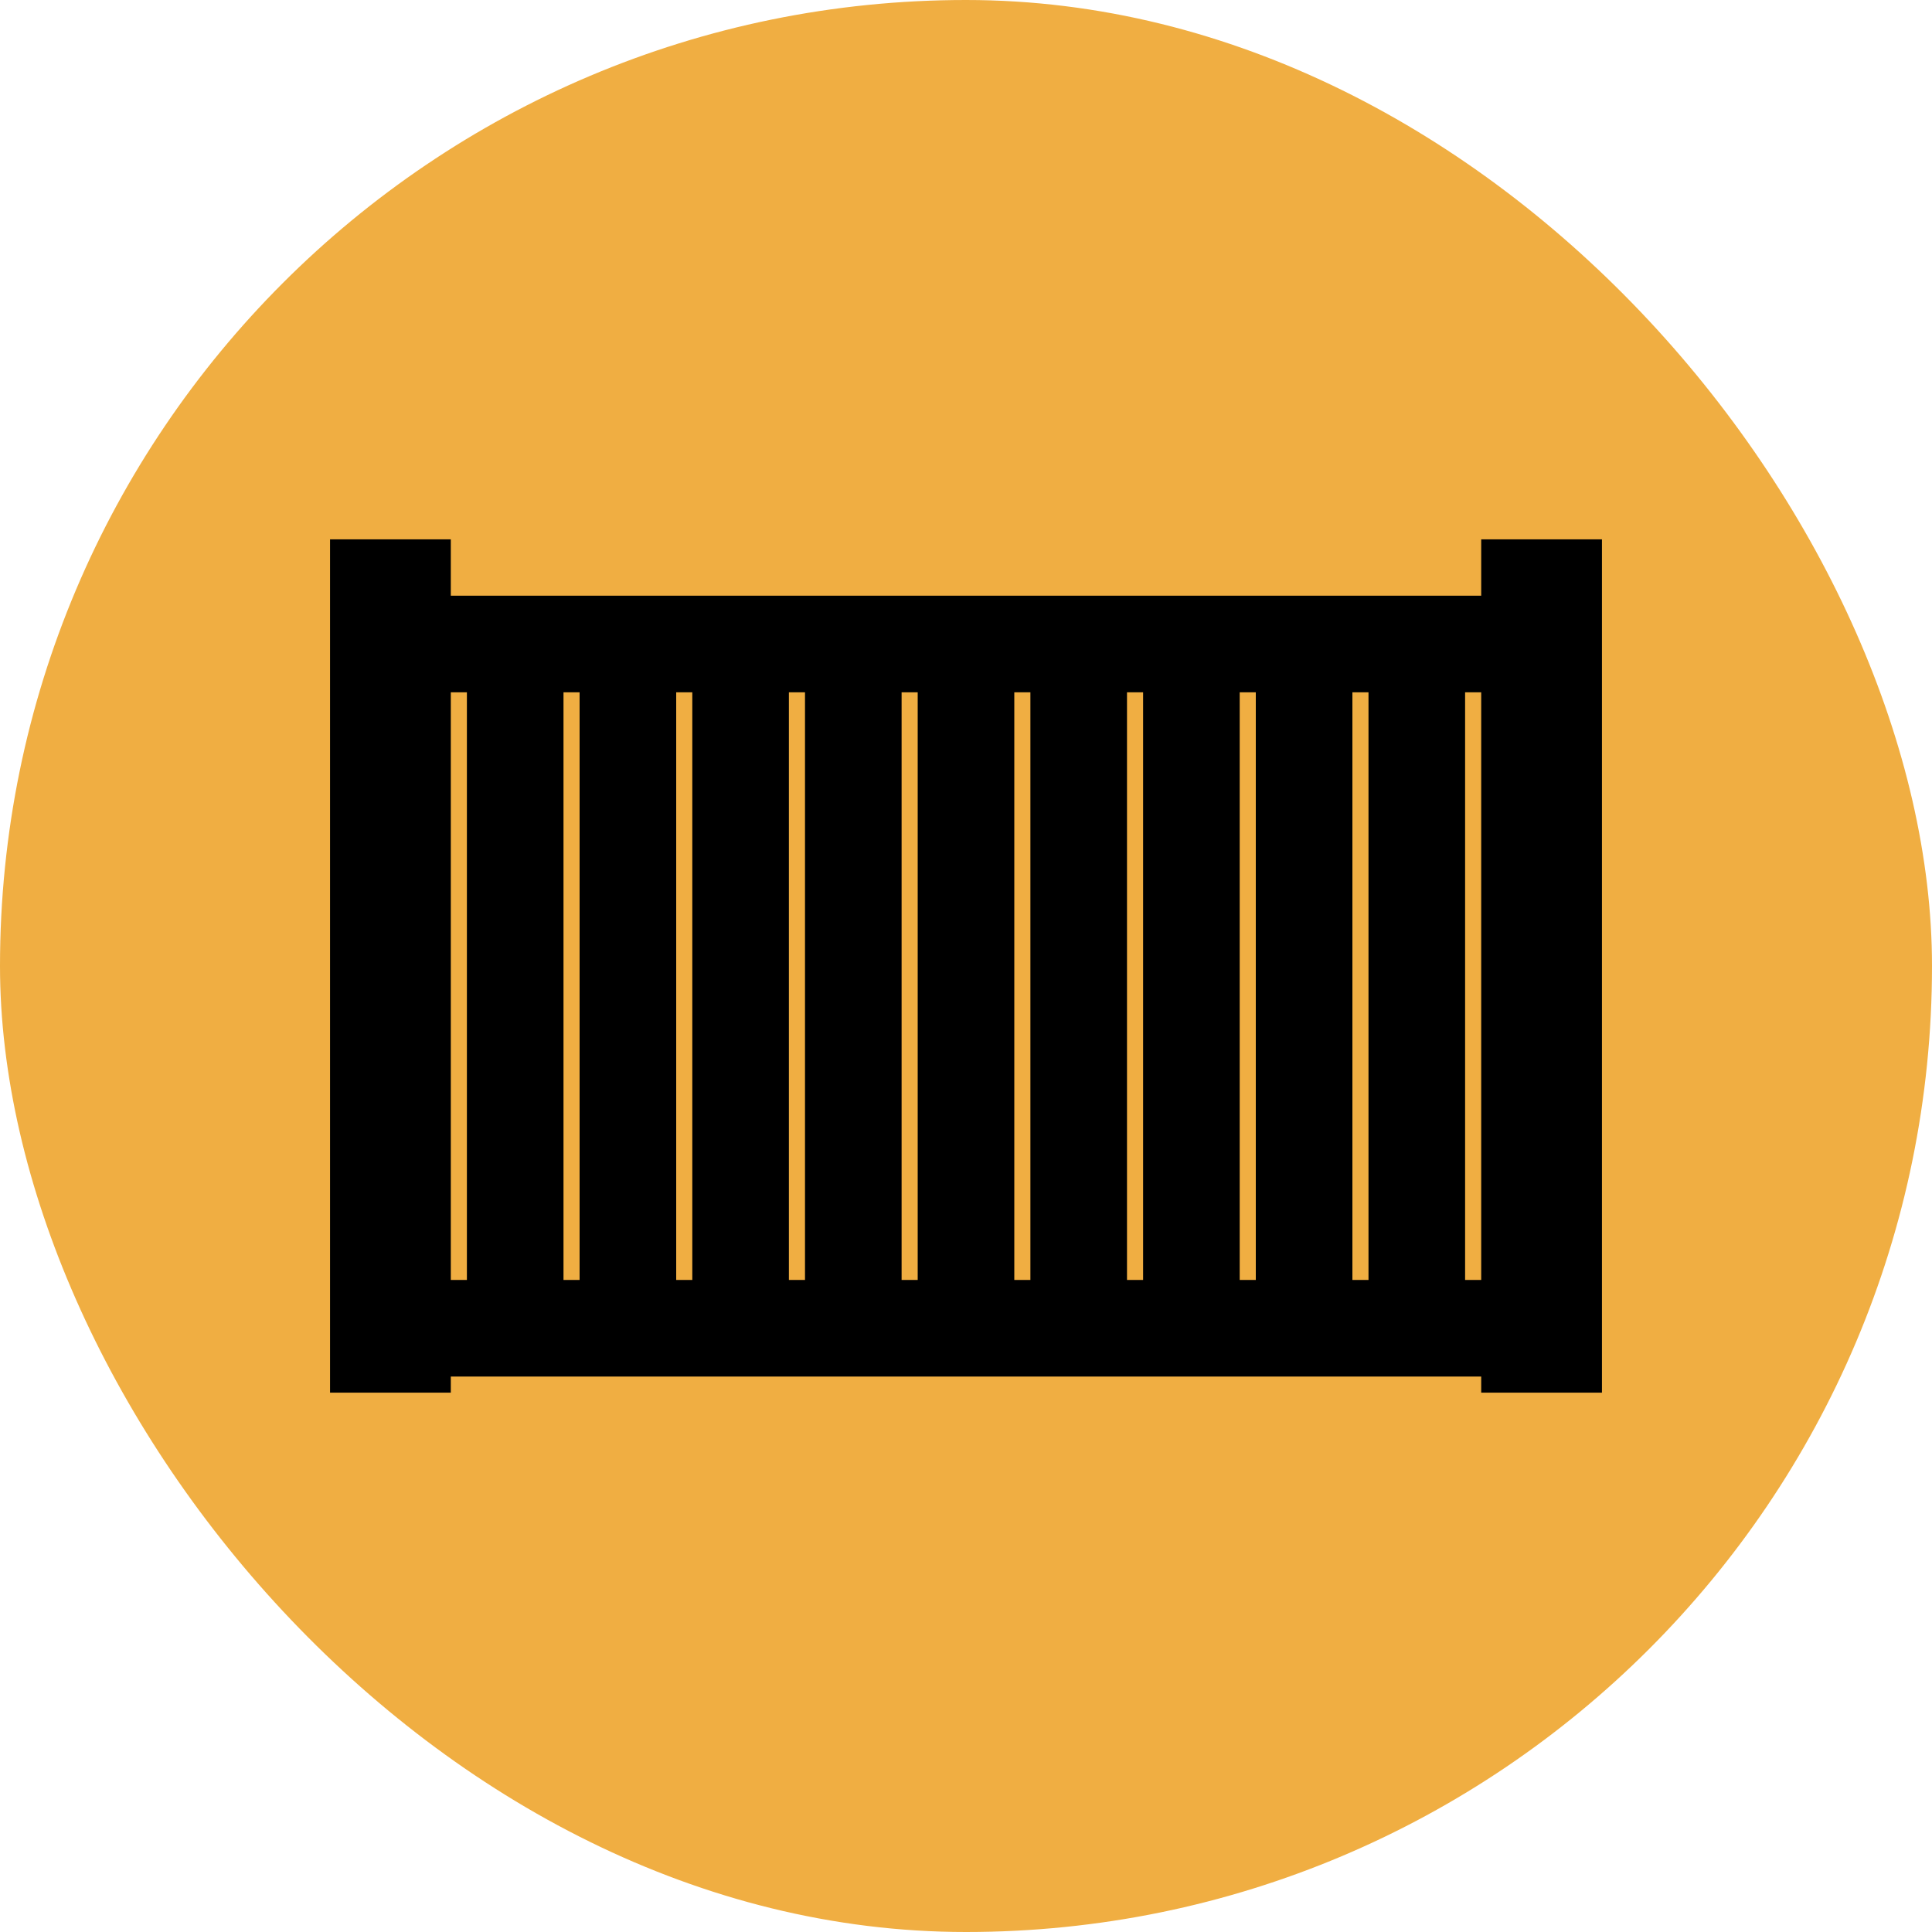
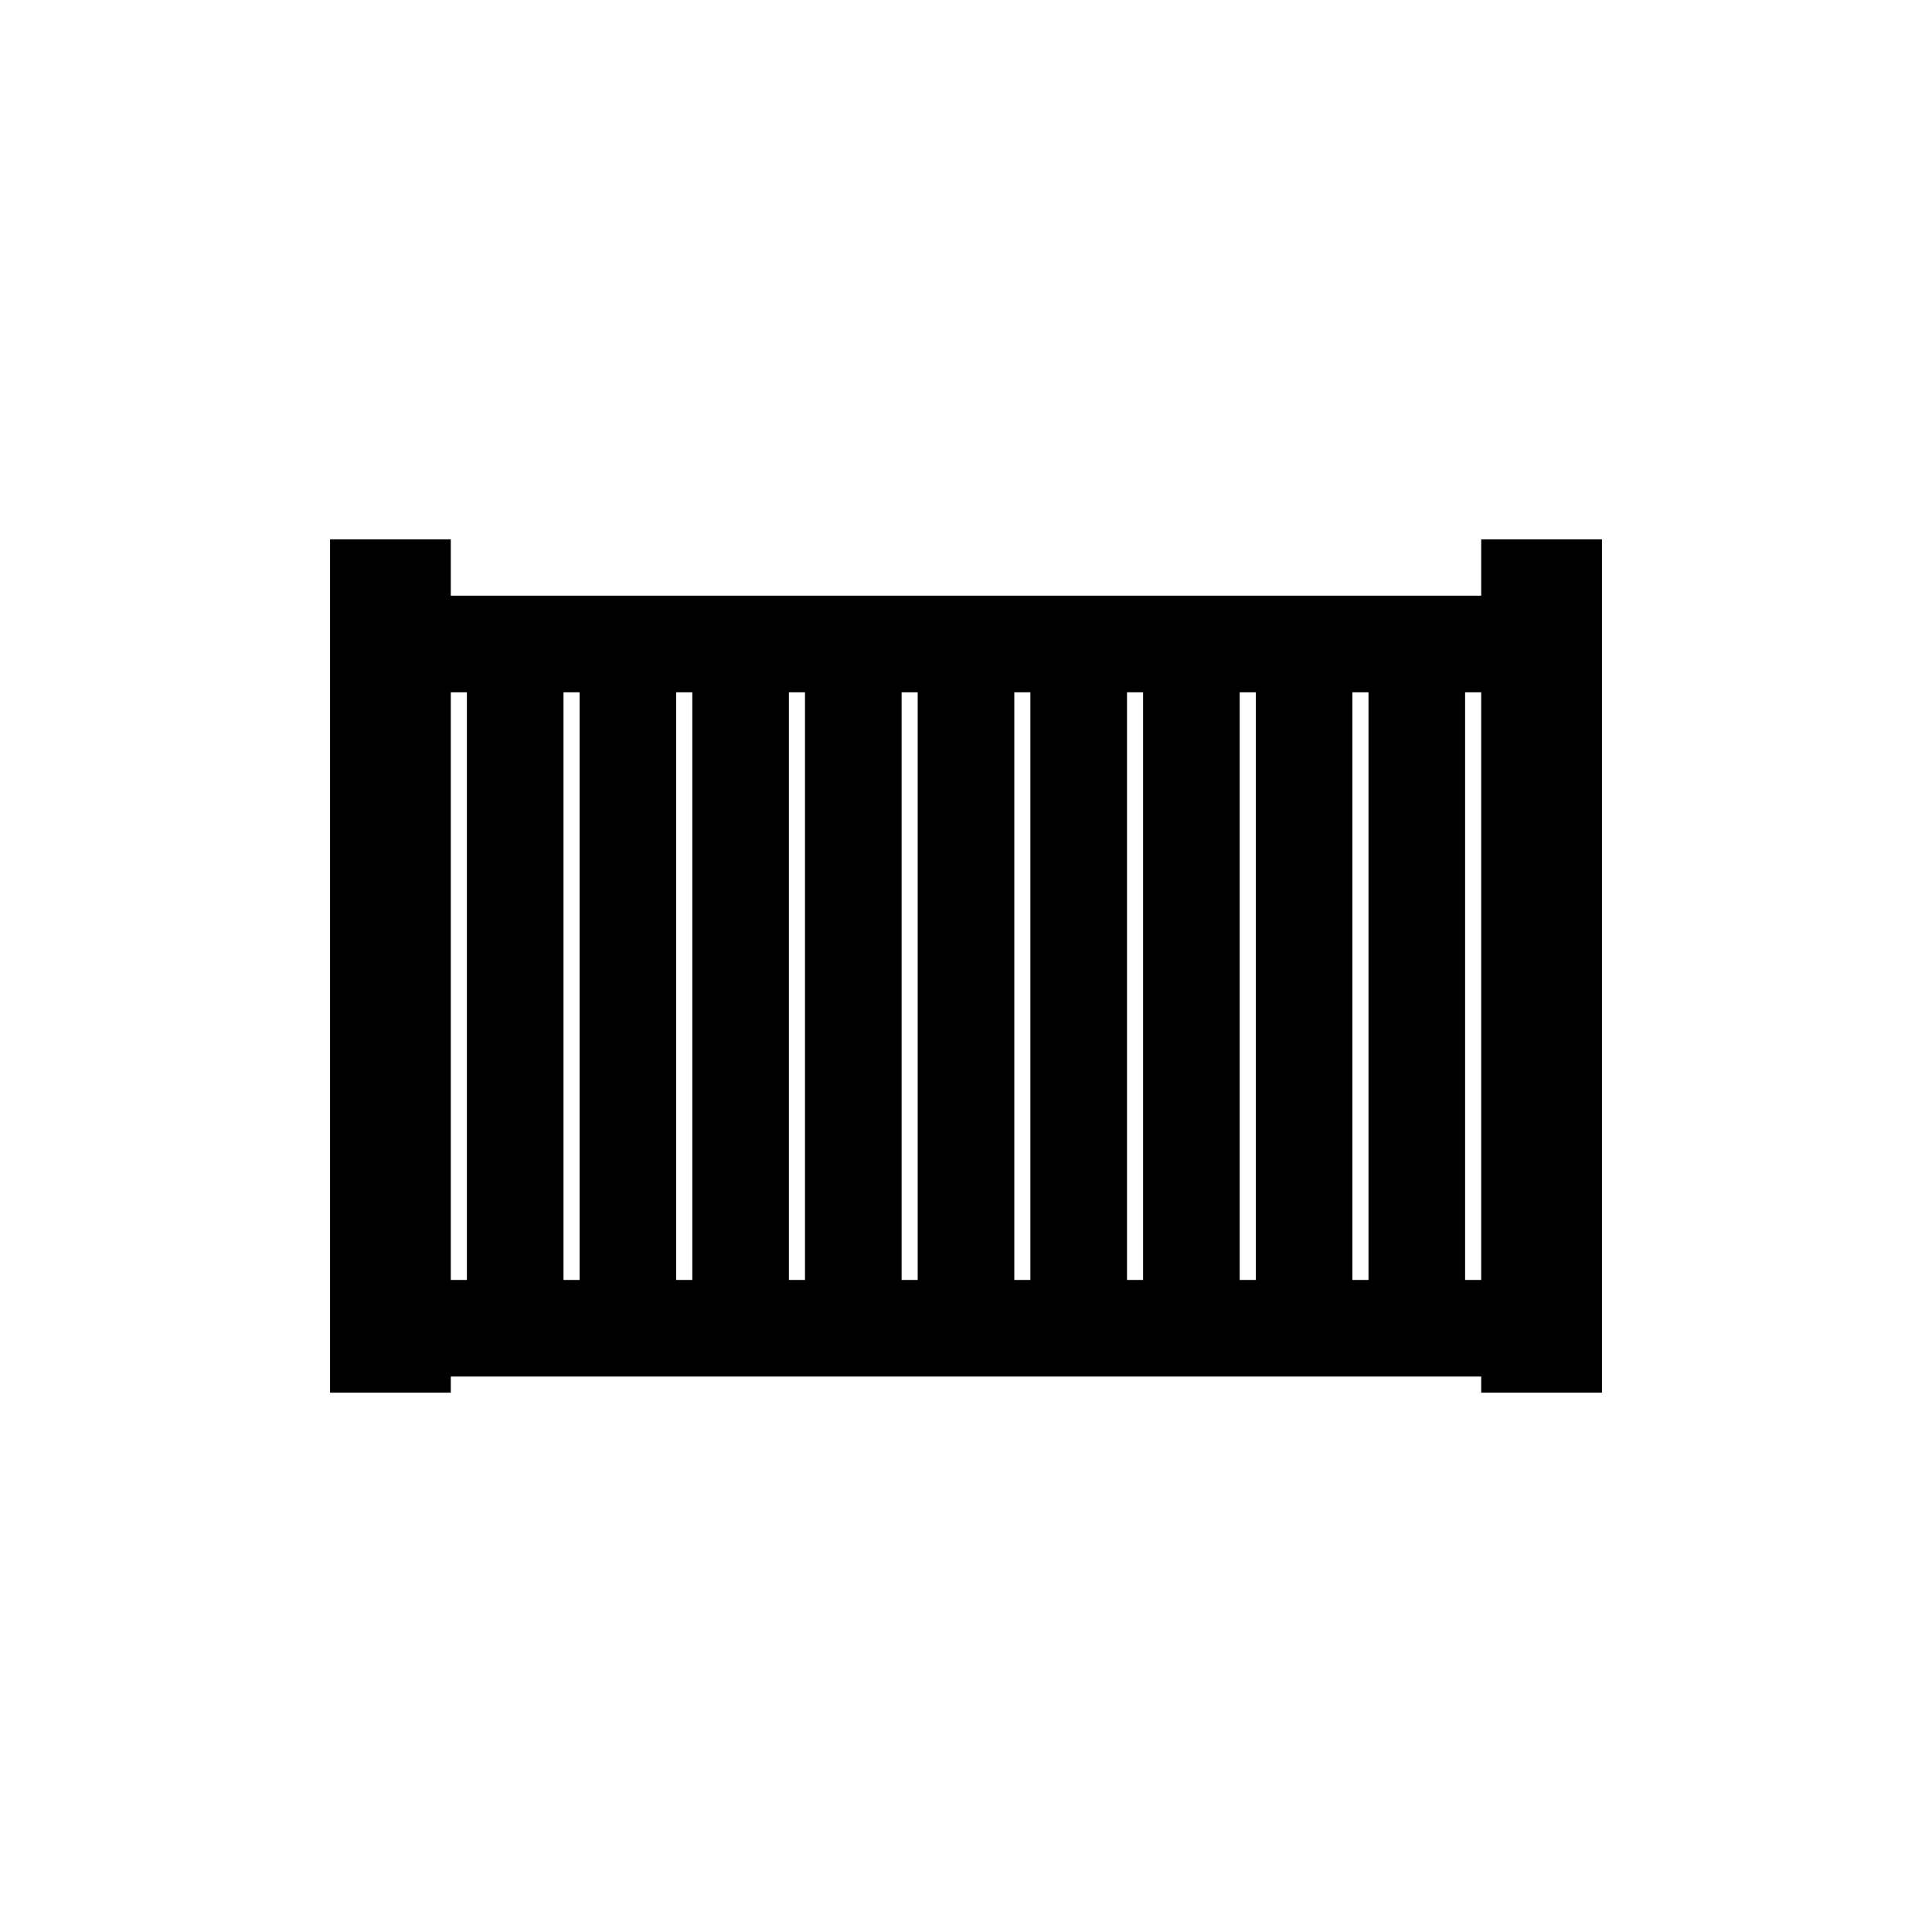
<svg xmlns="http://www.w3.org/2000/svg" width="240" height="240" viewBox="0 0 240 240" fill="none">
-   <rect width="240" height="240" rx="120" fill="#F0AE42" />
  <path fill-rule="evenodd" clip-rule="evenodd" d="M41 67H56V74L184 74V67H199V173H184V171H56V173H41V67ZM184 159V86H182L182 159H184ZM56 159V86H58L58 159H56ZM70 159H72L72 86H70L70 159ZM84 159H86L86 86H84L84 159ZM98 159H100L100 86H98L98 159ZM112 159H114L114 86H112L112 159ZM126 159H128V86H126L126 159ZM140 159H142V86H140L140 159ZM154 159H156V86H154L154 159ZM168 159H170V86H168L168 159Z" fill="black" />
</svg>